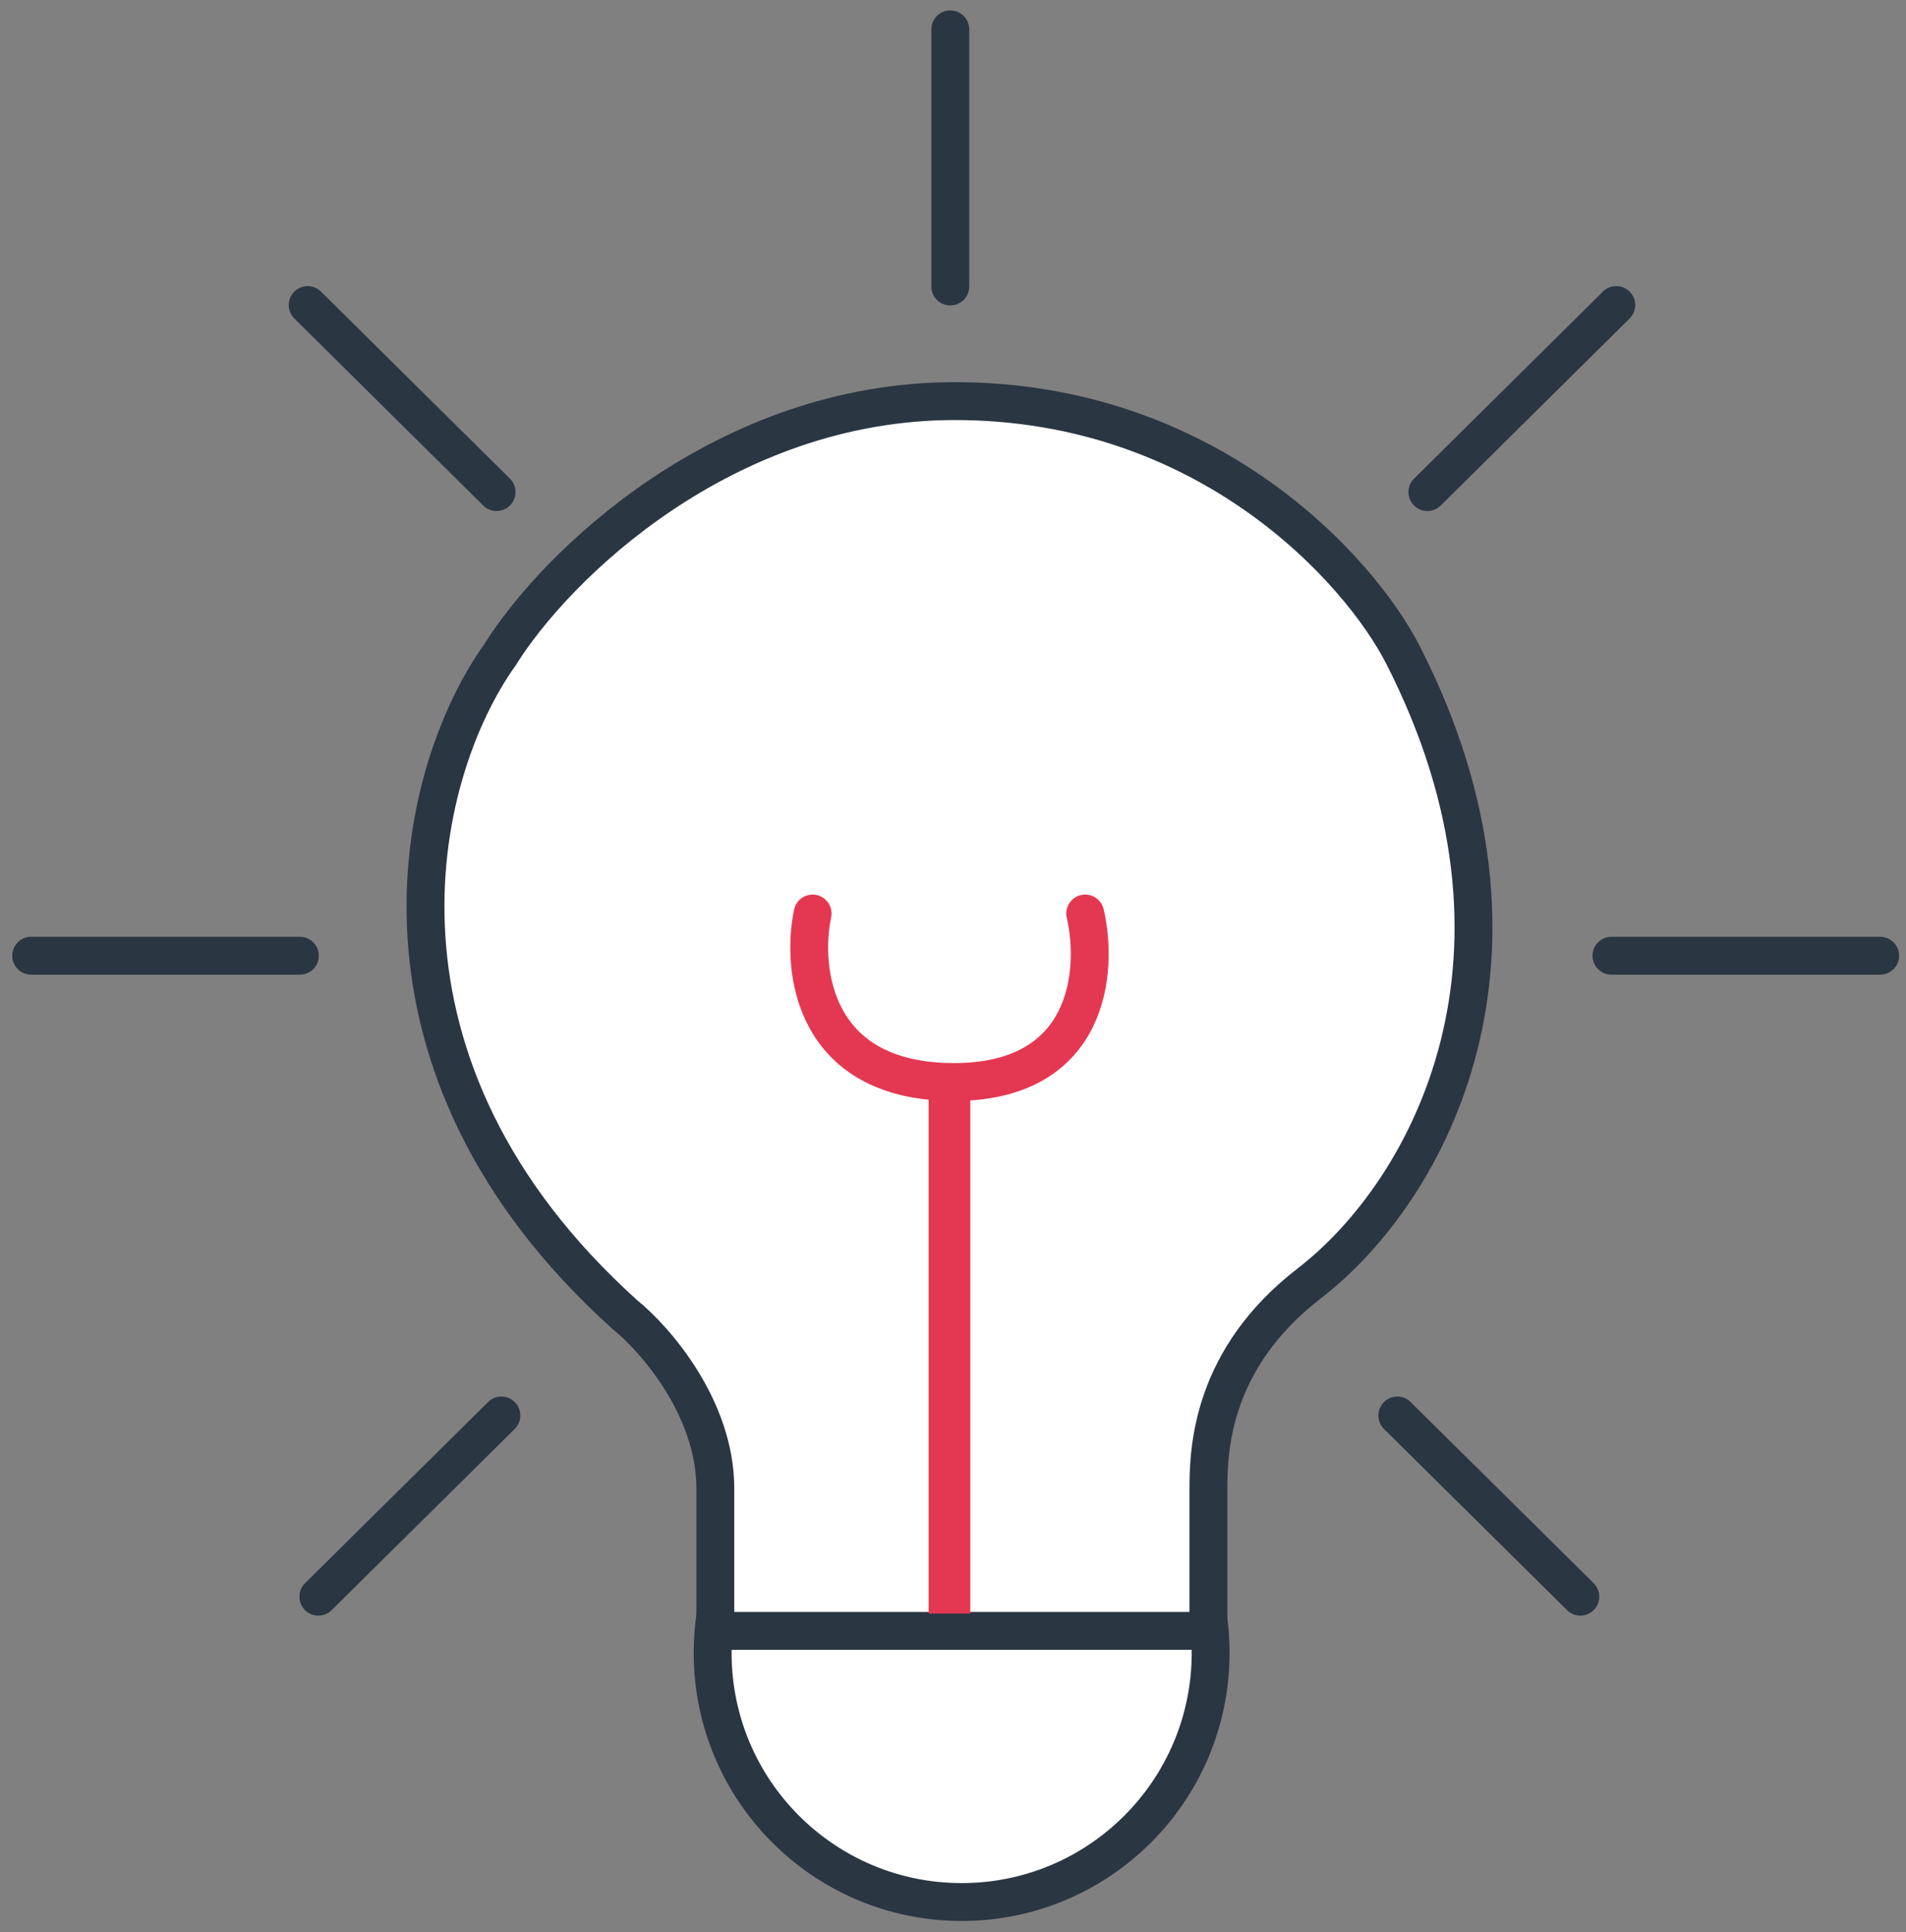
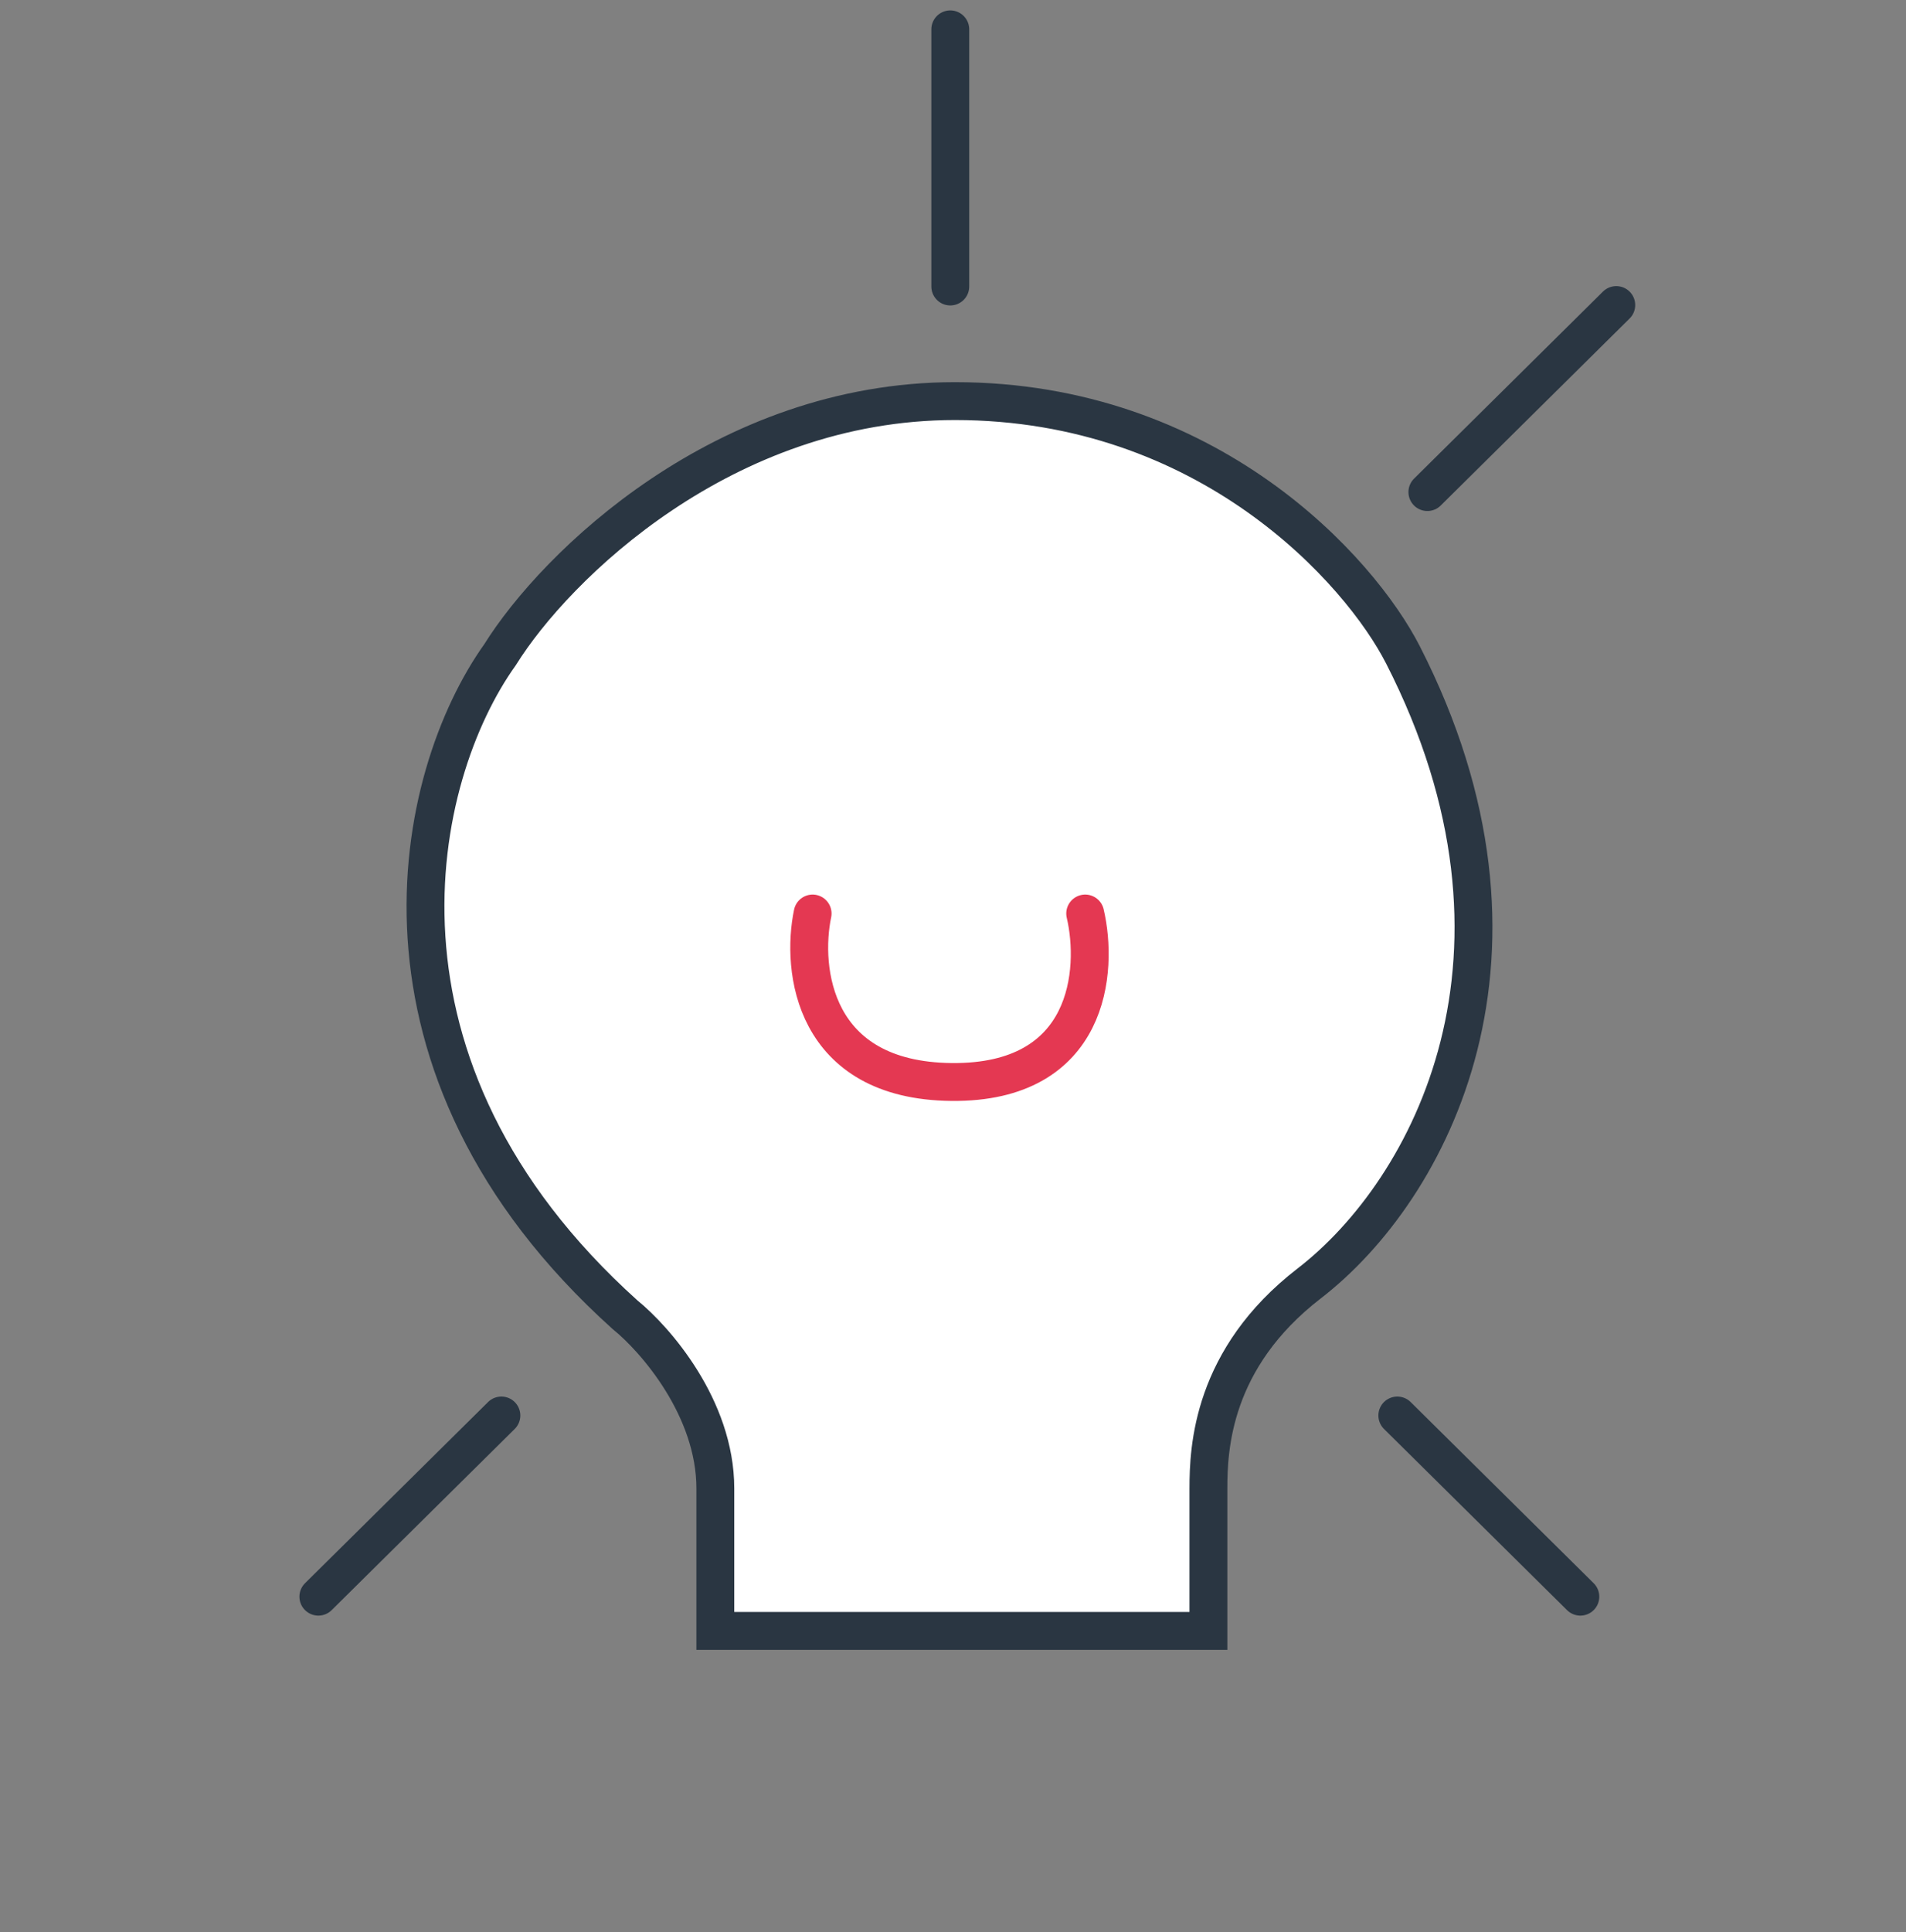
<svg xmlns="http://www.w3.org/2000/svg" width="151" height="153" viewBox="0 0 151 153" fill="none">
  <rect x="0" y="0" width="151" height="153" fill="#808080" stroke="none" />
-   <path d="M95.91 130.894C95.91 141.788 87.079 150.62 76.185 150.62C65.29 150.62 56.459 141.788 56.459 130.894C56.459 120 65.29 111.168 76.185 111.168C87.079 111.168 95.91 120 95.91 130.894Z" fill="white" stroke="#2A3642" stroke-width="3" />
  <path d="M95.735 129.149H56.671V117.87C56.671 111.487 51.903 106.04 49.519 104.114C27.649 84.445 32.737 61.474 39.615 51.846C44.017 44.785 57.365 31.763 75.653 31.763C95.735 31.764 107.724 45.168 111.141 51.846C123.245 75.504 113.342 94.211 103.713 101.639C96.01 107.581 95.735 114.706 95.735 117.87V129.149Z" fill="white" stroke="#2A3642" stroke-width="3" />
  <path d="M39.722 112.092L25.221 126.439" stroke="#2A3642" stroke-width="3" stroke-linecap="round" />
-   <path d="M23.758 75.683H2.469" stroke="#2A3642" stroke-width="3" stroke-linecap="round" />
-   <path d="M24.375 24.157L39.339 38.967" stroke="#2A3642" stroke-width="3" stroke-linecap="round" />
  <path d="M110.7 112.092L125.201 126.439" stroke="#2A3642" stroke-width="3" stroke-linecap="round" />
-   <path d="M127.664 75.683H148.953" stroke="#2A3642" stroke-width="3" stroke-linecap="round" />
  <path d="M128.047 24.157L113.082 38.967" stroke="#2A3642" stroke-width="3" stroke-linecap="round" />
  <path d="M75.285 2.324V22.688" stroke="#2A3642" stroke-width="3" stroke-linecap="round" />
-   <rect x="73.57" y="85.684" width="3.301" height="42.09" fill="#E43852" />
  <path d="M64.378 72.34C63.461 76.742 64.378 85.572 75.382 85.682C86.386 85.793 87.028 76.833 85.973 72.34" stroke="#E43852" stroke-width="3" stroke-linecap="round" />
</svg>